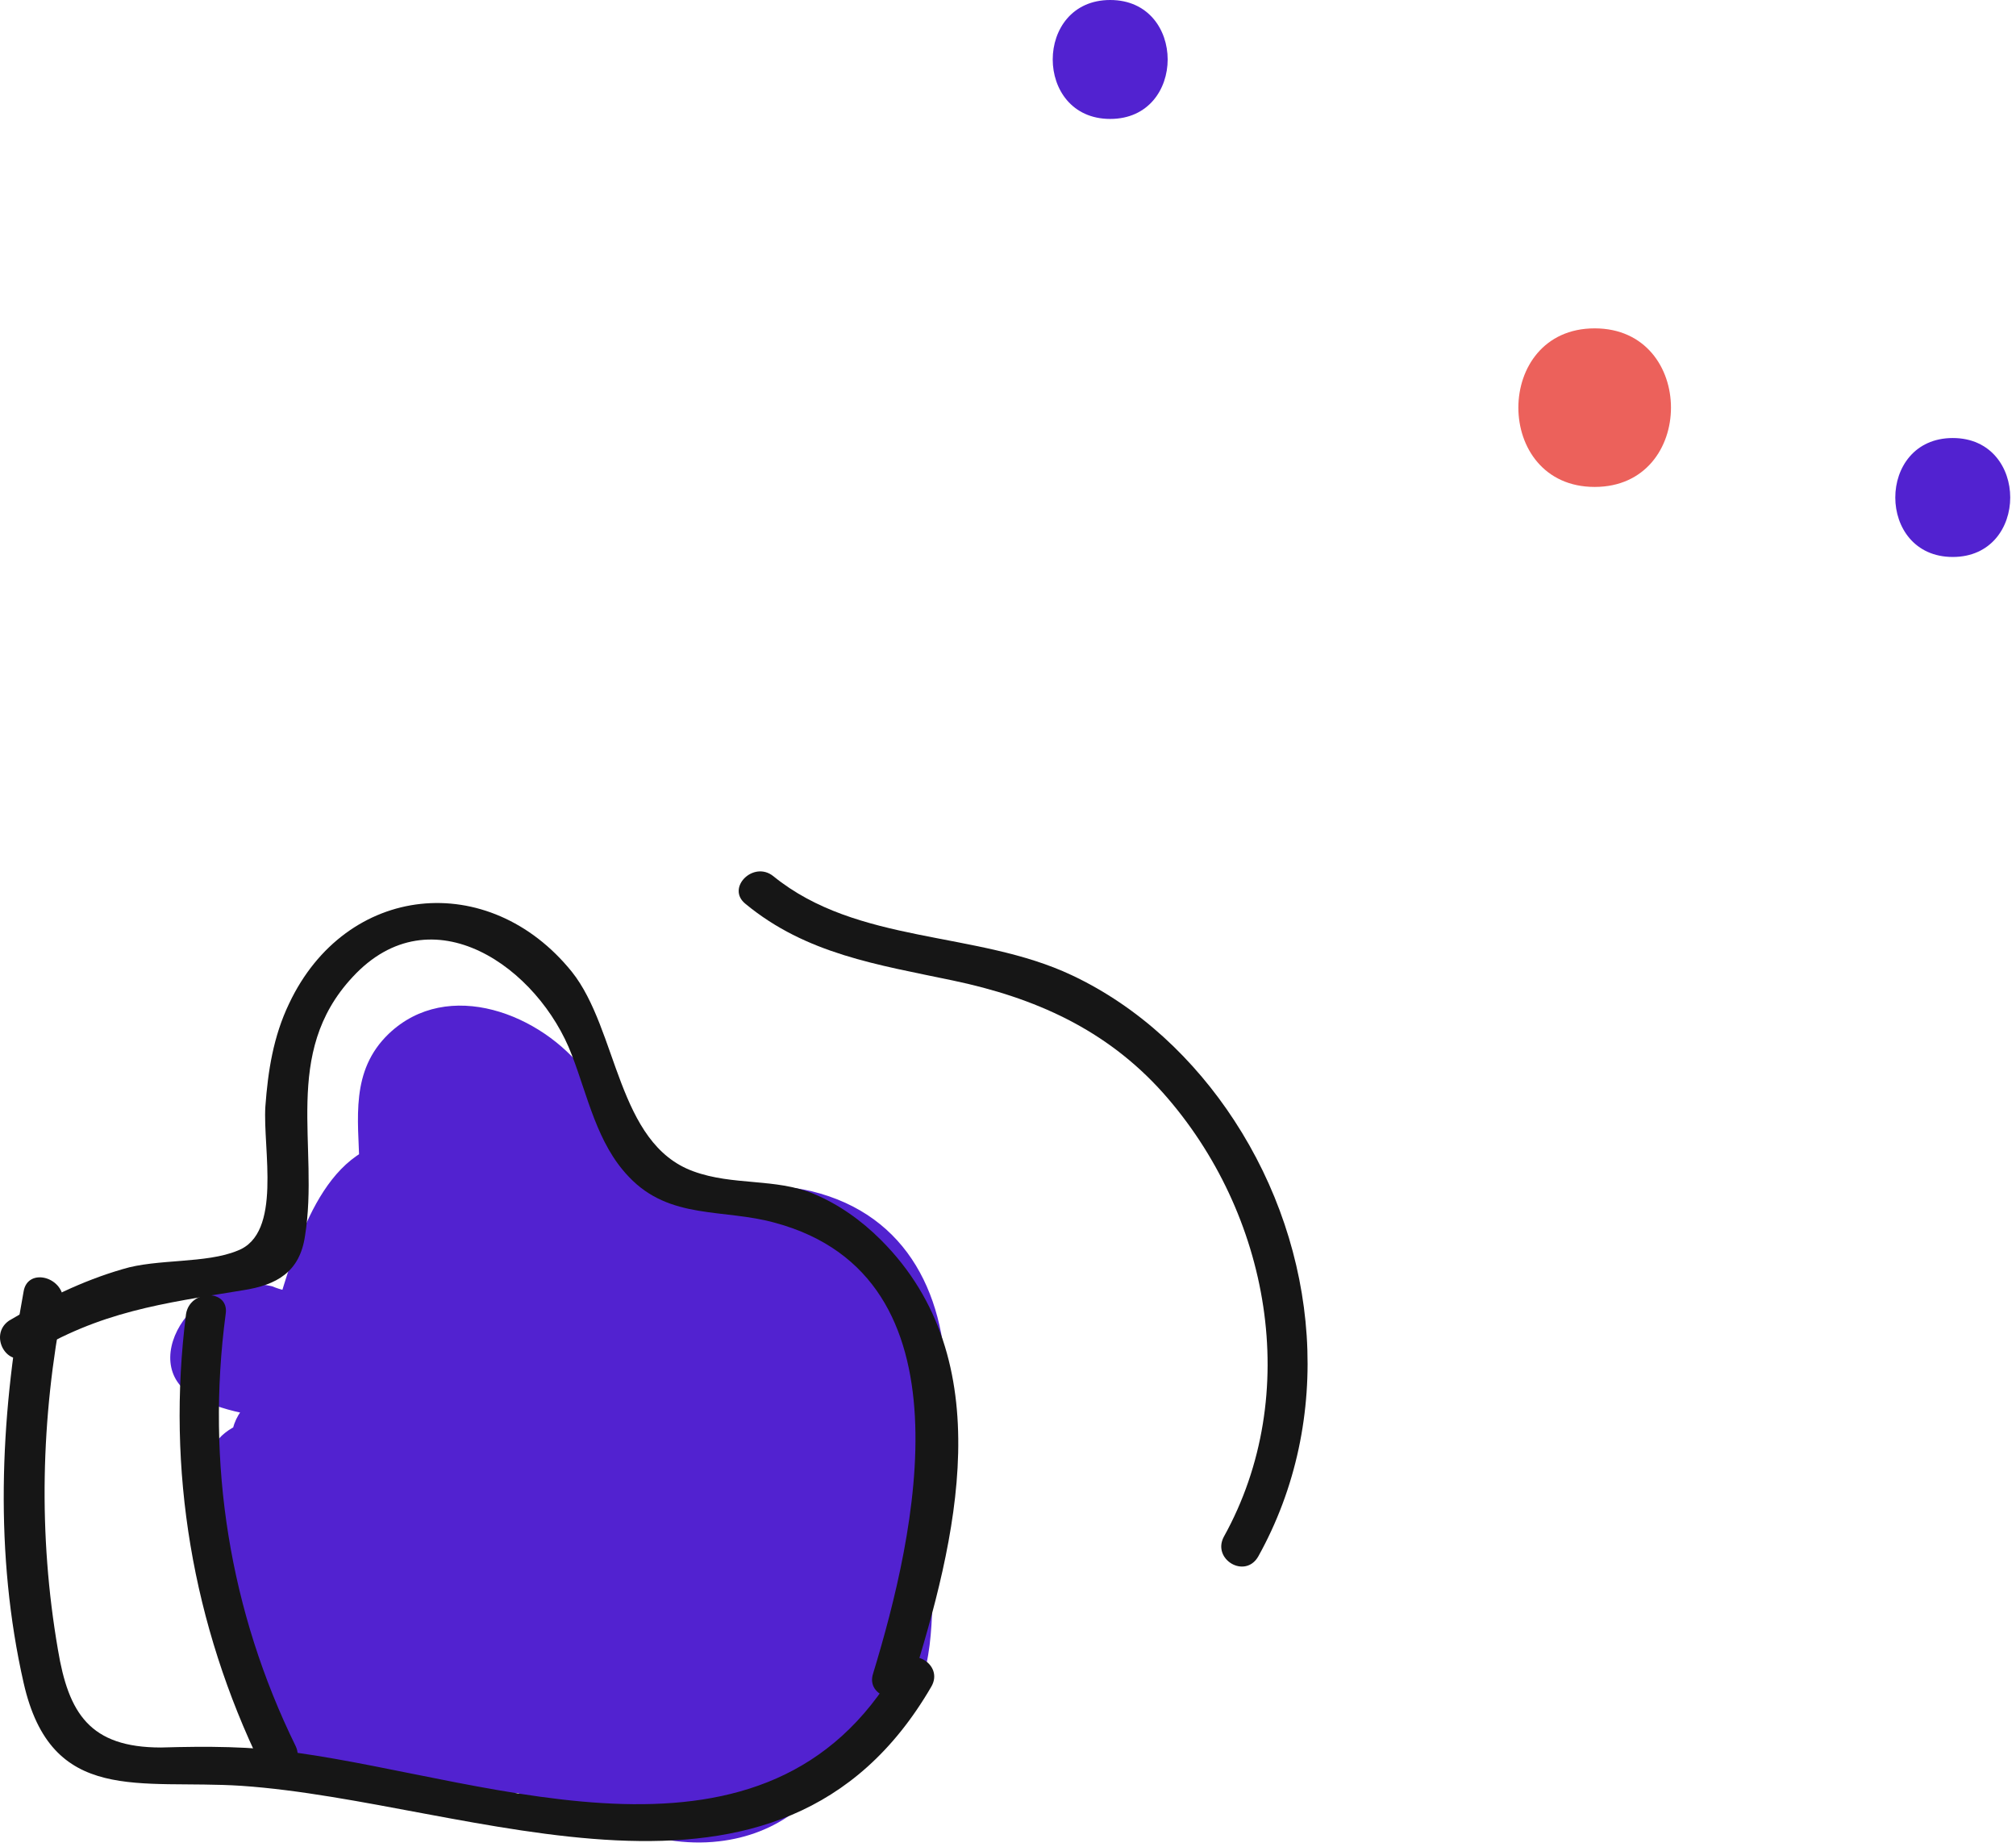
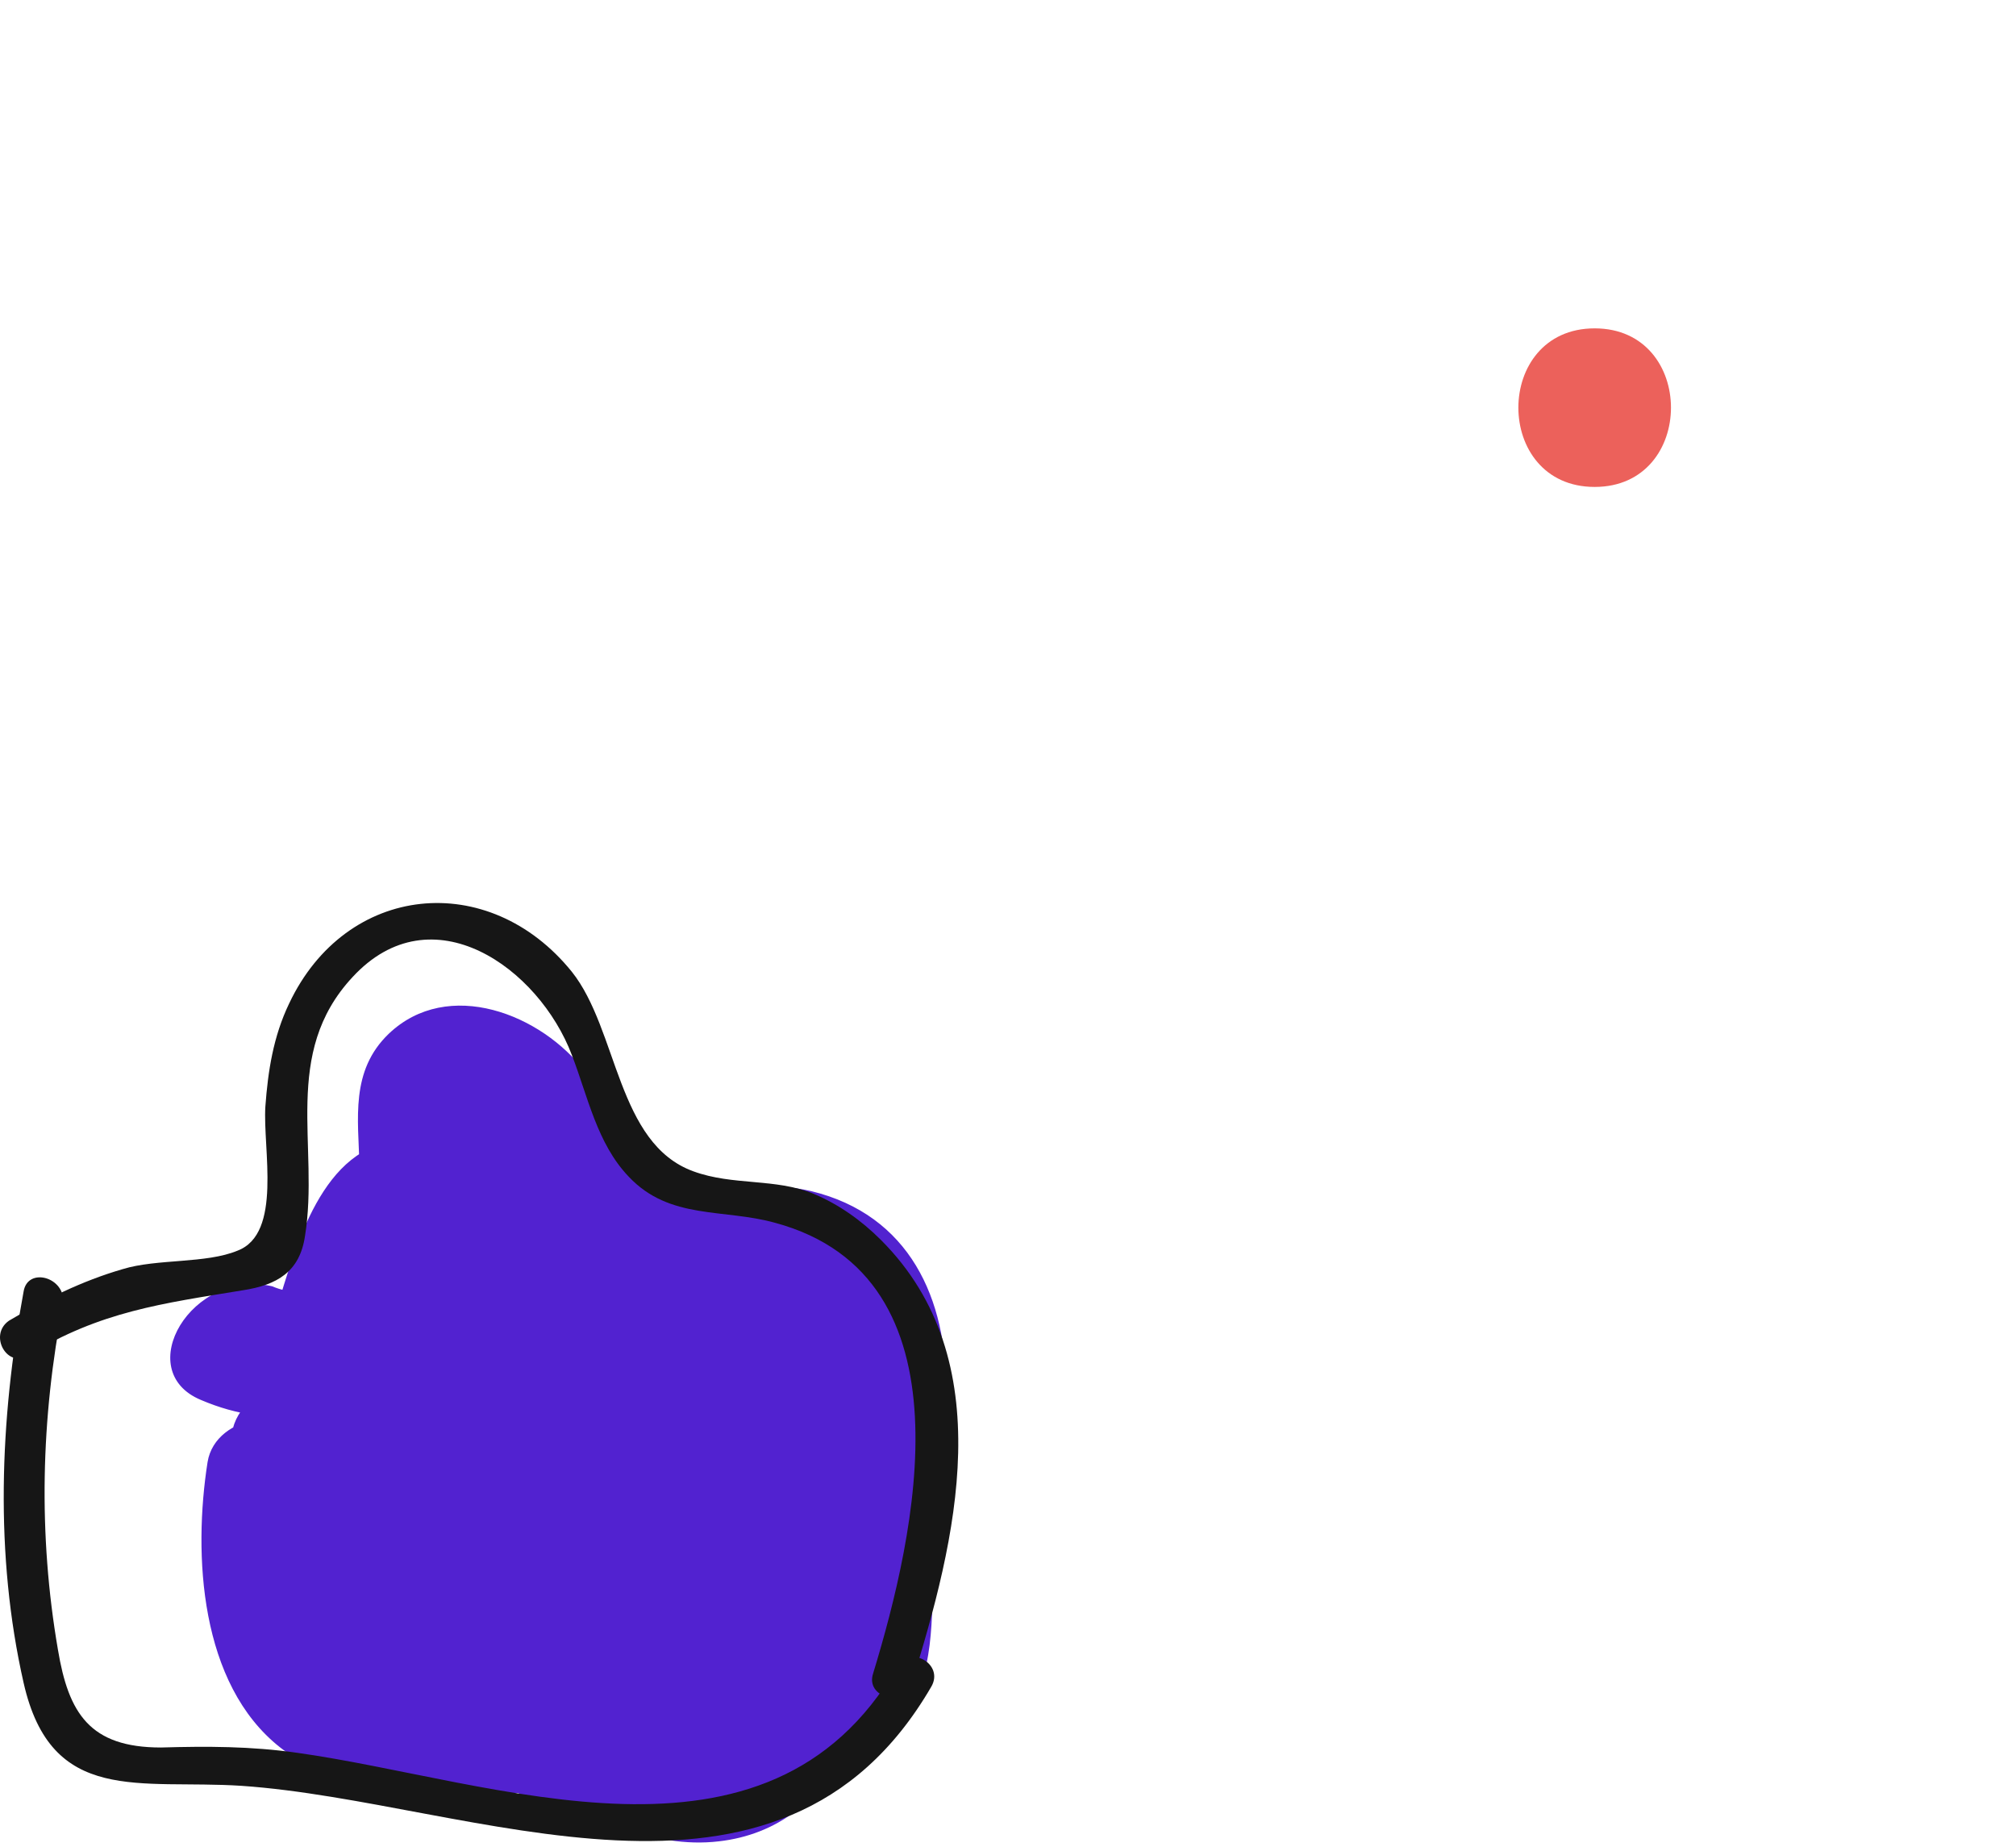
<svg xmlns="http://www.w3.org/2000/svg" width="131" height="120" viewBox="0 0 131 120" fill="none">
  <path d="M13.059 90.953C22.503 94.988 30.058 87.089 30.401 77.817C30.401 76.959 29.886 74.641 30.229 73.868C30.058 73.868 29.886 73.868 29.8 73.868C30.573 74.126 31.174 74.555 31.517 75.328C32.891 77.045 33.578 79.277 35.037 80.994C38.042 84.514 42.163 85.029 46.541 85.287C48.688 85.372 51.263 85.115 52.551 87.175C53.839 89.15 53.152 92.498 52.98 94.73C52.808 97.821 52.551 100.998 52.293 104.088C52.208 104.861 51.435 107.78 52.551 106.664C51.864 107.436 49.031 107.608 48.087 107.866C42.42 109.154 36.582 109.669 30.83 109.325C27.825 109.154 23.275 109.497 21.558 106.836C20.013 104.346 19.927 100.568 20.356 97.735C18.038 98.079 15.634 98.336 13.316 98.68C15.377 103.23 17.351 107.78 19.412 112.416C20.785 115.421 25.765 114.562 26.452 111.472C28.512 102.199 25.679 92.498 28.598 83.398C26.452 83.999 24.305 84.514 22.159 85.115C24.649 88.12 24.048 94.559 24.649 98.25C25.336 102.543 26.538 106.492 28.512 110.27C30.315 113.532 35.981 112.158 35.724 108.295C35.037 97.993 34.35 87.605 33.749 77.302C31.259 77.646 28.684 77.989 26.194 78.332C29.8 88.034 30.315 98.164 27.482 108.123C29.371 107.351 31.259 106.578 33.148 105.805C28.34 102.114 24.735 97.306 22.245 91.811C20.614 88.291 14.862 90.094 15.033 93.786C15.205 97.22 15.291 100.654 15.463 104.088C18.038 104.088 20.614 104.088 23.189 104.088C23.018 99.796 23.189 95.589 24.048 91.382C24.391 89.922 24.735 88.377 25.164 86.918C25.422 85.973 25.765 84.943 26.108 83.999C27.224 82.625 27.053 82.11 25.593 82.453C29.714 88.291 30.229 97.048 29.542 103.831C31.946 103.144 34.35 102.543 36.754 101.856C34.779 97.821 33.492 93.528 32.977 89.064C32.719 86.746 32.633 84.428 32.805 82.11C32.805 81.766 33.234 79.363 33.062 79.191C32.461 79.277 31.86 79.277 31.259 79.363C31.603 80.049 31.946 80.65 32.29 81.337C36.239 89.407 37.441 98.508 36.496 107.436C38.9 106.75 41.304 106.149 43.708 105.462C42.163 102.114 40.961 98.594 40.274 94.988C40.016 93.442 39.845 91.897 40.016 90.352C40.102 89.493 40.274 88.635 40.532 87.776C41.476 86.746 41.562 86.317 40.789 86.574C39.759 86.403 38.815 86.317 37.784 86.145C39.158 86.832 40.016 93.614 40.274 95.16C40.789 98.851 40.703 102.715 40.188 106.406C42.678 106.406 45.167 106.406 47.657 106.406C46.713 103.659 46.026 100.826 45.597 97.993C45.167 95.245 45.425 92.412 44.567 89.751C46.455 95.675 46.112 101.942 44.395 107.78C46.713 107.436 49.117 107.179 51.435 106.836C50.404 104.603 49.546 102.199 49.117 99.71C48.859 98.508 48.773 97.306 48.688 96.104C48.688 95.589 48.602 95.074 48.688 94.559C48.945 93.357 48.344 93.271 46.97 94.215C46.198 93.614 45.425 93.013 44.652 92.412C49.546 100.826 39.759 110.184 31.431 108.982C32.376 110.184 33.32 111.472 34.264 112.673C34.178 111.128 33.663 108.896 34.178 107.436C33.578 108.209 32.977 108.982 32.376 109.755C30.916 110.699 38.729 109.583 35.466 109.239C31.002 108.81 30.315 115.678 34.436 116.794C38.557 117.911 42.334 120.143 46.713 119.628C50.49 119.198 53.324 116.966 54.869 113.618C56.5 110.098 56.843 105.977 56.328 102.114C56.071 99.967 55.556 97.993 54.697 96.104C54.354 95.245 53.925 94.387 53.495 93.528C53.238 93.013 52.894 92.498 52.551 91.983C52.208 91.21 52.036 91.382 52.207 92.498C54.611 93.185 57.015 93.786 59.419 94.473C59.505 92.841 59.677 91.296 59.763 89.665C57.273 90.008 54.697 90.352 52.207 90.695C53.667 94.988 53.409 98.937 51.692 103.144C49.804 107.78 57.273 109.755 59.161 105.204C61.308 99.796 61.48 94.129 59.677 88.635C58.303 84.428 52.379 85.287 52.122 89.665C52.036 91.296 51.864 92.841 51.778 94.473C51.521 98.25 57.359 99.882 58.99 96.447C60.879 92.326 60.363 87.004 55.985 84.686C52.207 82.711 47.142 84.428 45.339 88.291C42.849 93.614 48.43 98.336 48.945 103.487C49.203 105.891 49.203 110.699 46.541 111.901C43.966 113.017 39.072 110.012 36.668 109.325C36.325 111.815 35.981 114.391 35.638 116.88C43.45 117.567 43.622 107.265 38.214 103.917C35.552 102.285 31.946 100.998 29.113 102.715C25.593 104.861 26.623 109.154 26.709 112.588C26.795 114.133 27.825 116.108 29.542 116.279C43.279 118.254 55.813 107.265 53.152 92.927C52.637 90.094 51.521 86.918 48.344 86.317C45.683 85.802 43.021 87.347 41.905 89.751C39.072 95.846 42.42 104.861 44.996 110.441C46.455 113.618 51.177 112.502 52.036 109.497C53.753 103.745 54.268 97.821 53.238 91.897C52.465 87.433 51.091 81.595 45.511 81.423C33.062 81.166 38.214 101.599 40.36 108.037C41.476 111.3 47.142 112.073 47.829 108.037C48.859 101.427 48.773 94.816 47.056 88.291C46.026 84.428 43.966 76.873 38.385 78.848C33.921 80.479 32.547 86.918 32.547 91.124C32.547 97.306 34.779 103.401 37.355 108.81C39.158 112.673 44.223 110.27 44.567 106.836C45.339 99.624 44.738 92.326 42.678 85.372C41.218 80.479 38.557 70.606 32.032 70.863C25.679 71.035 25.336 79.191 25.336 83.827C25.336 91.296 27.224 98.508 30.487 105.29C32.29 109.068 37.355 106.75 37.698 103.316C38.385 97.22 37.784 91.039 35.895 85.201C34.522 80.908 32.29 74.727 27.139 74.126C21.472 73.525 19.498 80.049 18.21 84.256C16.321 90.438 15.72 96.963 15.978 103.487C16.235 108.467 23.876 108.467 23.704 103.487C23.533 100.053 23.447 96.619 23.275 93.185C20.871 93.872 18.467 94.473 16.064 95.16C19.154 101.942 23.876 107.436 29.714 111.901C31.775 113.446 34.779 111.729 35.38 109.583C38.643 98.422 38.214 86.574 34.093 75.671C32.633 71.894 26.194 72.065 26.538 76.701C27.224 87.004 27.911 97.392 28.512 107.694C30.916 107.007 33.32 106.406 35.724 105.719C31.259 97.392 34.264 86.317 28.169 78.933C26.194 76.529 22.503 78.075 21.73 80.65C18.725 89.837 21.644 99.452 19.584 108.724C21.901 108.381 24.305 108.123 26.623 107.78C24.563 103.23 22.588 98.68 20.528 94.043C19.24 91.124 14.003 91.811 13.488 94.988C12.544 100.998 12.973 109.411 18.21 113.532C20.614 115.421 23.79 115.592 26.795 115.936C30.83 116.365 34.951 116.537 39.072 116.279C43.021 116.022 46.885 115.421 50.748 114.562C53.324 113.961 56.758 113.532 58.56 111.472C60.879 108.982 60.449 104.947 60.707 101.77C60.964 97.993 61.394 94.301 61.48 90.523C61.565 84.342 59.076 78.933 52.723 77.388C50.147 76.787 47.486 77.13 44.824 76.701C40.703 76.1 40.274 72.58 38.042 69.661C35.209 65.884 29.113 63.48 25.25 67.172C22.76 69.576 23.275 72.666 23.361 75.757C23.447 78.504 22.073 85.458 17.695 83.57C12.458 82.368 8.509 89.064 13.059 90.953Z" fill="#5222D0" />
  <path d="M103.622 31.635C110.233 31.635 110.233 21.333 103.622 21.333C97.011 21.333 97.011 31.635 103.622 31.635Z" fill="#EC615B" />
-   <path d="M126.891 36.185C131.87 36.185 131.87 28.458 126.891 28.458C121.911 28.458 121.911 36.185 126.891 36.185Z" fill="#5222D0" />
-   <path d="M72.141 7.727C77.12 7.727 77.12 0 72.141 0C67.161 0 67.161 7.727 72.141 7.727Z" fill="#5222D0" />
-   <path d="M48.443 58.723C52.392 61.985 57.028 62.672 61.922 63.702C67.245 64.818 71.881 66.879 75.572 71C82.526 78.812 84.673 90.574 79.522 99.846C78.749 101.306 80.895 102.594 81.754 101.134C86.733 92.205 85.703 81.216 80.208 72.803C77.633 68.853 74.027 65.419 69.649 63.359C63.467 60.44 55.74 61.384 50.246 56.92C48.958 55.89 47.155 57.693 48.443 58.723Z" fill="#161616" />
  <path d="M1.533 83.913C-0.012 92.24 -0.356 100.997 1.533 109.325C3.336 117.309 9.088 115.592 15.699 116.022C30.723 117.052 50.641 126.581 60.514 109.583C61.372 108.123 59.14 106.835 58.282 108.295C49.868 122.804 32.182 115.678 19.305 113.875C16.3 113.446 13.467 113.446 10.462 113.532C5.826 113.532 4.452 111.3 3.765 107.179C2.478 99.71 2.649 92.154 4.109 84.685C4.28 82.968 1.791 82.281 1.533 83.913Z" fill="#161616" />
  <path d="M1.875 88.033C6.511 85.2 10.546 84.685 15.783 83.826C18.015 83.483 19.475 82.624 19.818 80.306C20.763 74.469 18.273 68.459 22.909 63.479C28.06 57.899 35.014 62.878 37.16 68.545C38.191 71.206 38.792 74.297 40.852 76.443C43.514 79.276 47.033 78.504 50.382 79.448C63.345 82.968 59.482 99.709 56.735 108.724C56.22 110.269 58.709 110.956 59.224 109.41C62.144 100.053 65.062 88.377 57.25 80.564C55.962 79.276 54.503 78.246 52.871 77.559C50.382 76.529 47.634 77.044 45.059 76.1C40.079 74.297 40.165 66.913 37.16 63.136C31.752 56.439 22.48 57.384 18.788 65.196C17.758 67.343 17.414 69.575 17.243 71.893C17.071 74.64 18.359 80.135 15.44 81.251C13.379 82.109 10.203 81.766 7.971 82.453C5.309 83.225 2.905 84.427 0.587 85.801C-0.786 86.745 0.501 88.978 1.875 88.033Z" fill="#161616" />
-   <path d="M12.088 85.372C10.801 95.502 12.518 105.547 16.982 114.733C17.669 116.193 19.901 114.905 19.214 113.446C14.921 104.689 13.376 95.073 14.664 85.372C14.921 83.741 12.346 83.741 12.088 85.372Z" fill="#161616" />
</svg>